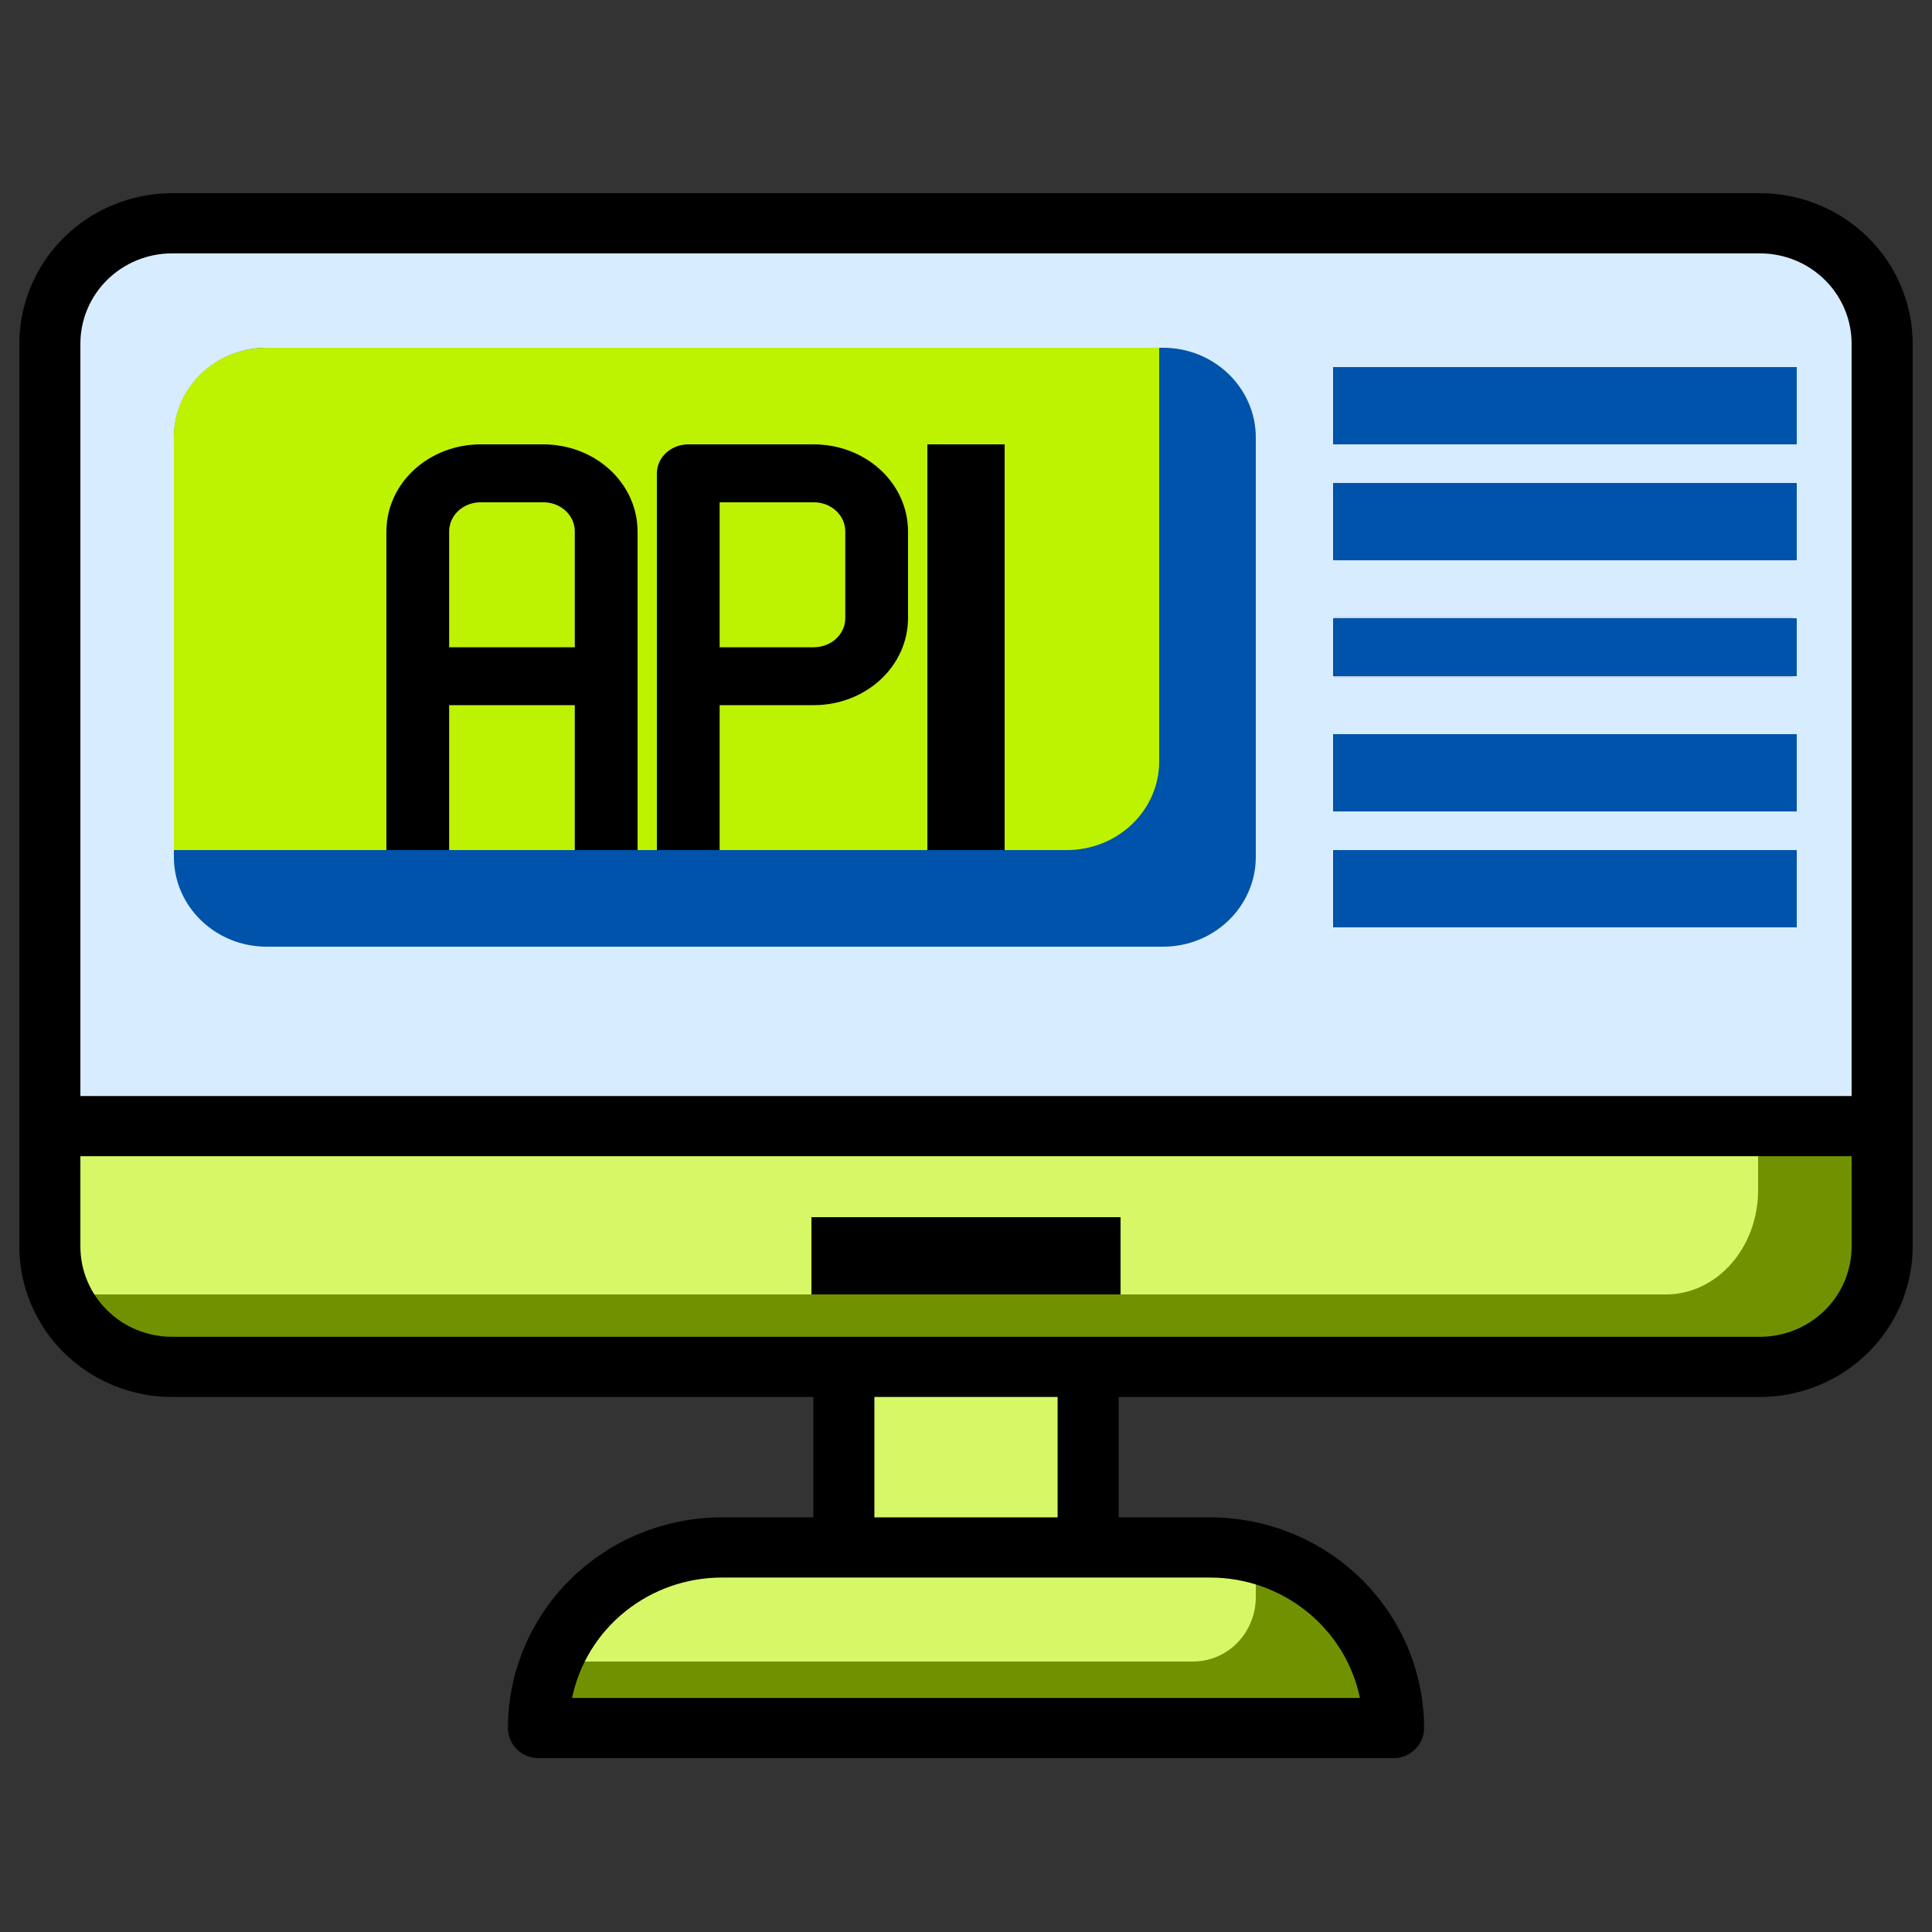
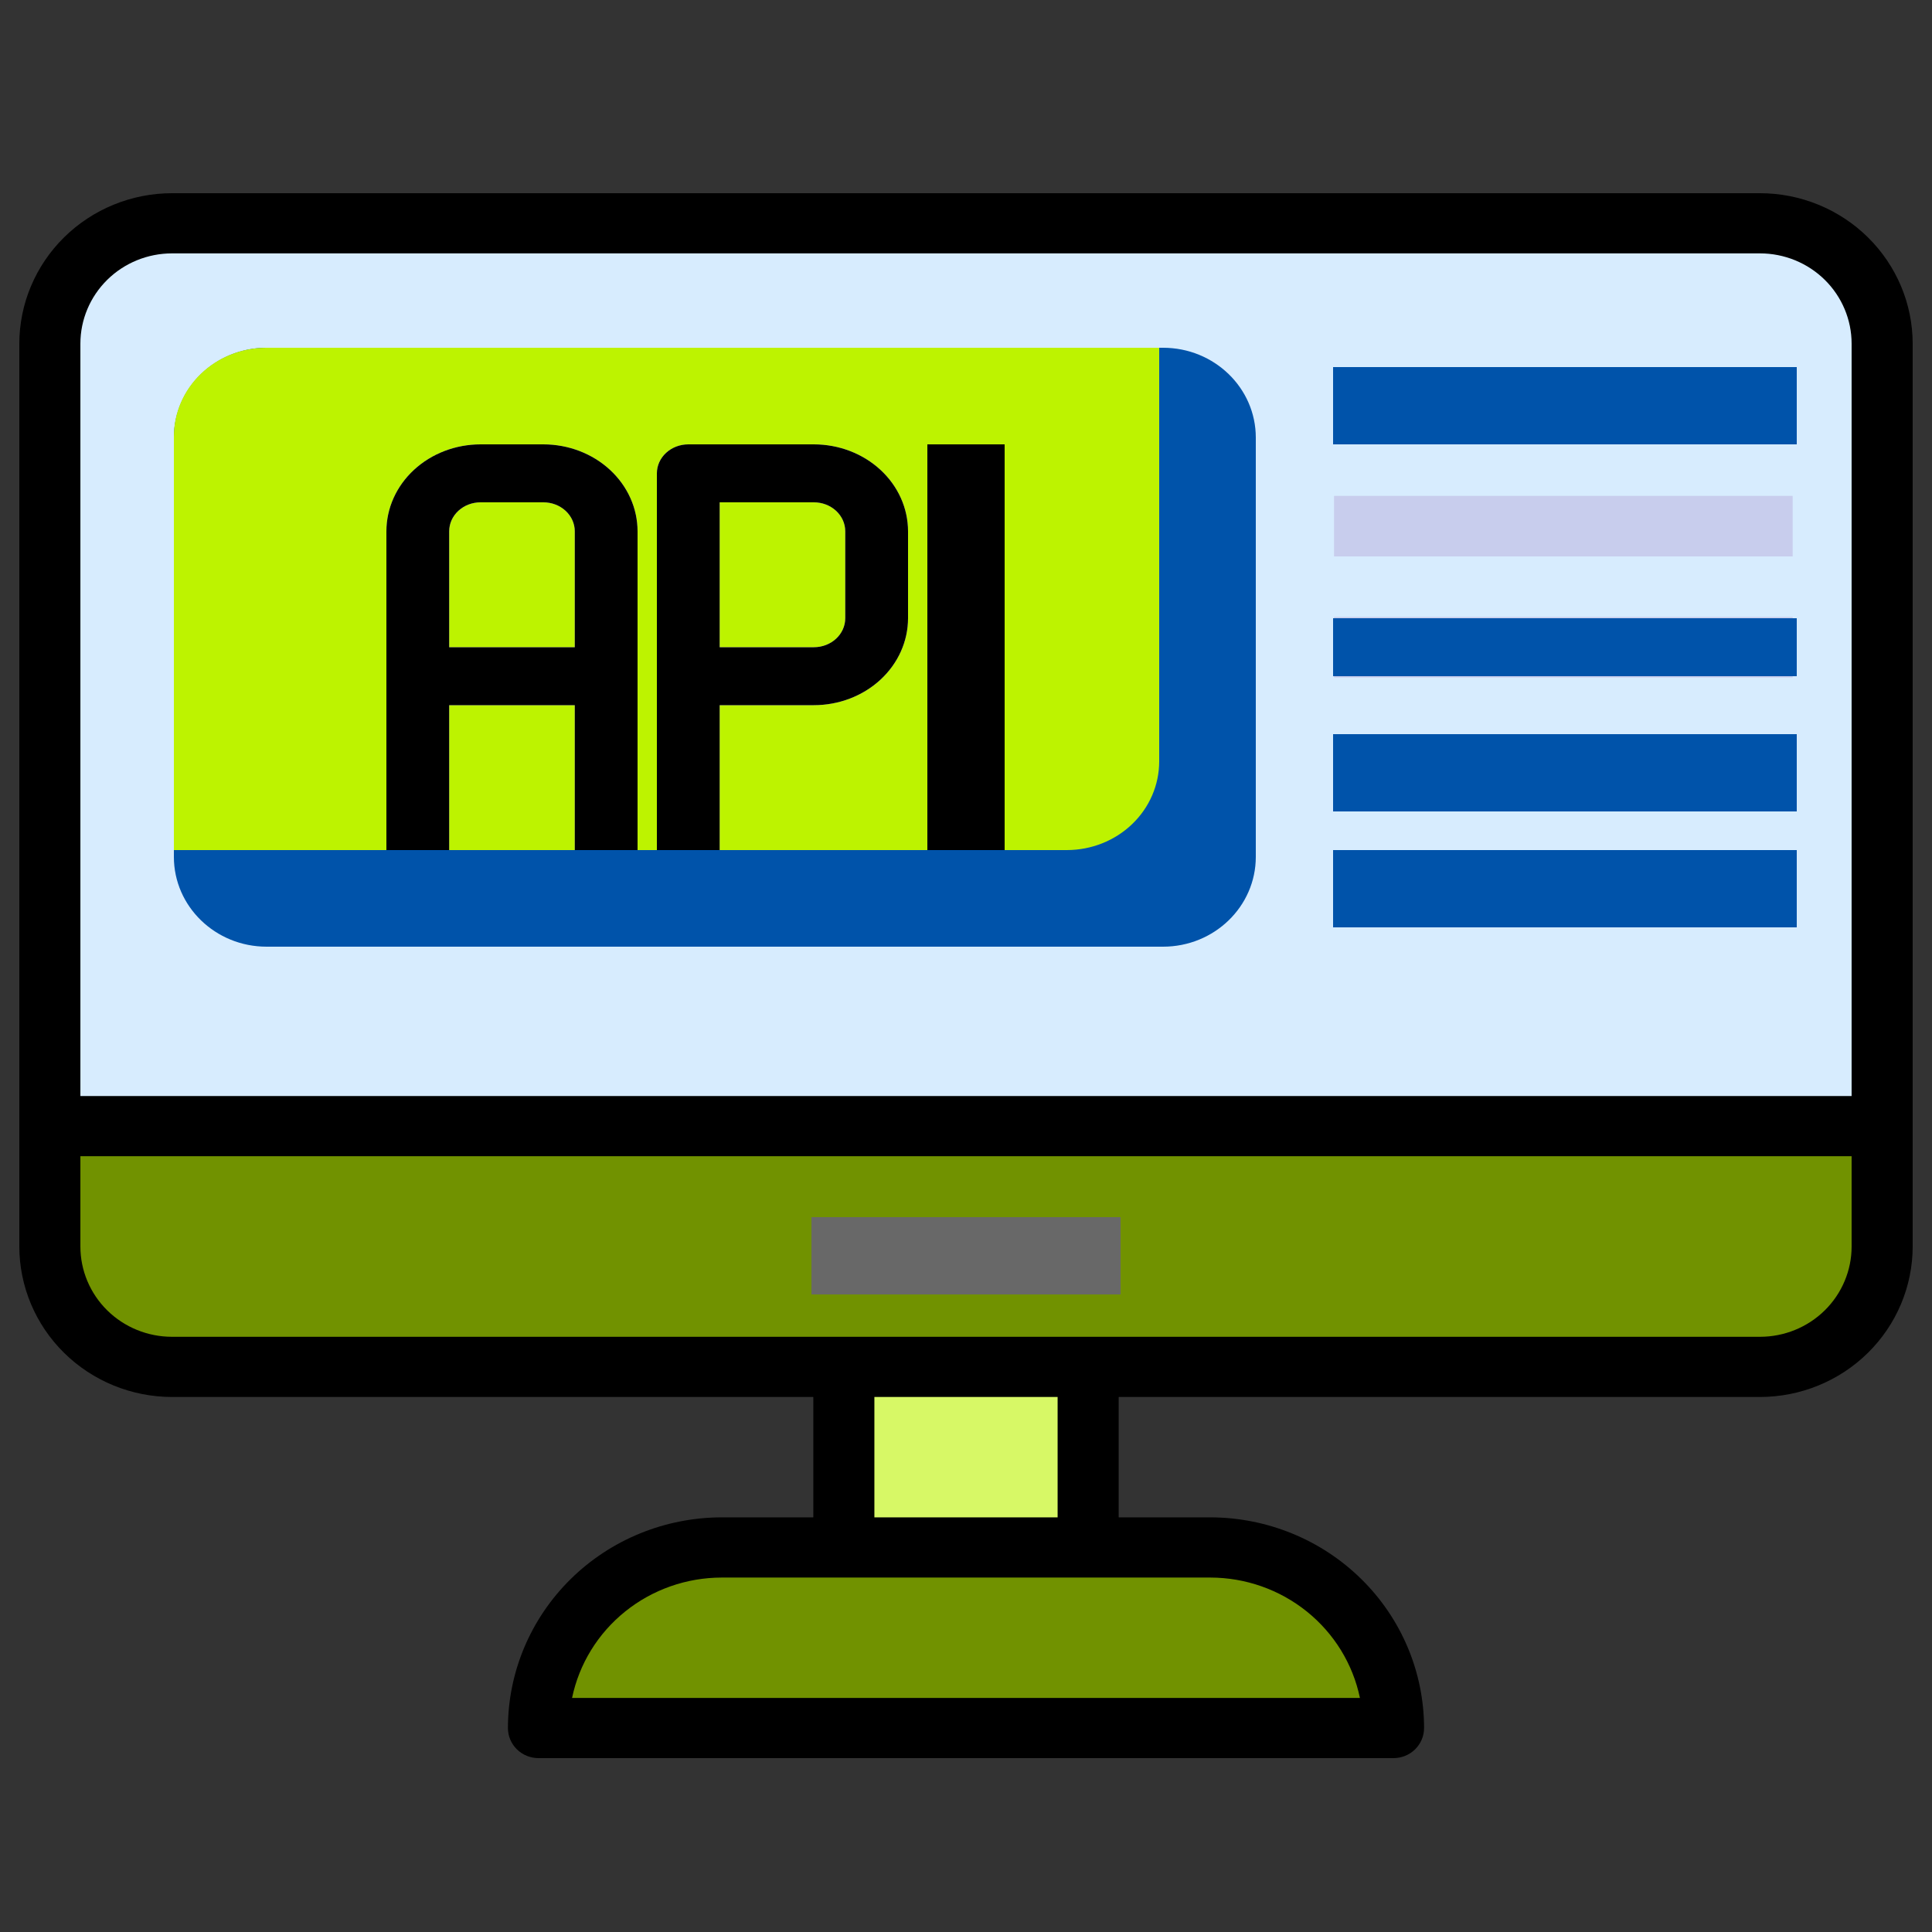
<svg xmlns="http://www.w3.org/2000/svg" width="100" height="100" viewBox="0 0 100 100" fill="none">
  <rect x="0" y="0" width="100" height="100" fill="#333333" stroke="none" />
  <path d="M2 58V17.267C2 15.605 2.674 14.011 3.875 12.835C5.075 11.66 6.703 11 8.4 11H91.6C93.297 11 94.925 11.66 96.126 12.835C97.326 14.011 98 15.605 98 17.267V58H2Z" fill="#D7ECFE" />
  <path d="M2 17.462V53H90V11H8.4C6.703 11 5.075 11.681 3.875 12.893C2.674 14.104 2 15.748 2 17.462Z" fill="#D7ECFE" />
  <path d="M60.2 18H13.8C11.149 18 9 20.082 9 22.65V44.35C9 46.918 11.149 49 13.8 49H60.2C62.851 49 65 46.918 65 44.35V22.65C65 20.082 62.851 18 60.2 18Z" fill="#0053AA" />
  <path d="M60 39.412V18H13.781C12.513 18 11.297 18.483 10.4 19.344C9.504 20.204 9 21.371 9 22.588V44H55.219C56.487 44 57.703 43.517 58.6 42.656C59.496 41.796 60 40.629 60 39.412Z" fill="#BDF300" />
  <path d="M98 58V64.5C98 66.224 97.326 67.877 96.126 69.096C94.925 70.315 93.297 71 91.6 71H8.4C6.703 71 5.075 70.315 3.875 69.096C2.674 67.877 2 66.224 2 64.5V58H98Z" fill="#719200" />
-   <path d="M91 58H2V65.2C2.007 65.808 2.082 66.413 2.224 67H86.232C87.497 67 88.709 66.431 89.603 65.418C90.498 64.406 91 63.032 91 61.6V58Z" fill="#D7F866" />
  <path d="M44 71H56V81H44V71Z" fill="#D7F866" />
  <path d="M72 90H28C28 87.613 28.993 85.324 30.762 83.636C32.53 81.948 34.928 81 37.429 81H62.571C65.072 81 67.47 81.948 69.238 83.636C71.007 85.324 72 87.613 72 90Z" fill="#719200" />
  <path d="M42 63H58V67H42V63Z" fill="#686868" />
-   <path d="M61.754 86C62.615 86 63.441 85.649 64.049 85.024C64.658 84.399 65 83.551 65 82.667V81.147C64.469 81.053 63.932 81.004 63.393 81H37.425C35.717 81 34.039 81.462 32.56 82.34C31.081 83.218 29.853 84.48 29 86H61.754Z" fill="#D7F866" />
  <path d="M69.05 19.4H92.788V22.534H69.05V19.4Z" fill="#C8CDED" />
  <path d="M69.05 25.667H92.788V28.801H69.05V25.667Z" fill="#C8CDED" />
  <path d="M69.05 31.934H92.788V35.068H69.05V31.934Z" fill="#C8CDED" />
  <path d="M69.05 38.201H92.788V41.334H69.05V38.201Z" fill="#C8CDED" />
-   <path d="M69.05 44.468H92.788V47.601H69.05V44.468Z" fill="#C8CDED" />
+   <path d="M69.05 44.468V47.601H69.05V44.468Z" fill="#C8CDED" />
  <path d="M28.125 23H24.875C23.582 23 22.342 23.474 21.428 24.318C20.514 25.162 20 26.306 20 27.5V44H23.25V36.5H29.75V44H33V27.5C33 26.306 32.486 25.162 31.572 24.318C30.658 23.474 29.418 23 28.125 23ZM23.25 33.5V27.5C23.25 27.102 23.421 26.721 23.726 26.439C24.031 26.158 24.444 26 24.875 26H28.125C28.556 26 28.969 26.158 29.274 26.439C29.579 26.721 29.75 27.102 29.75 27.5V33.5H23.25Z" fill="#F2F2F2" />
  <path d="M42.125 23H35.625C35.194 23 34.781 23.158 34.476 23.439C34.171 23.721 34 24.102 34 24.5V44H37.25V36.5H42.125C43.418 36.5 44.658 36.026 45.572 35.182C46.486 34.338 47 33.194 47 32V27.5C47 26.306 46.486 25.162 45.572 24.318C44.658 23.474 43.418 23 42.125 23ZM43.75 32C43.75 32.398 43.579 32.779 43.274 33.061C42.969 33.342 42.556 33.5 42.125 33.5H37.25V26H42.125C42.556 26 42.969 26.158 43.274 26.439C43.579 26.721 43.75 27.102 43.75 27.5V32Z" fill="#F2F2F2" />
  <path d="M48 23H52V44H48V23Z" fill="#F2F2F2" />
  <path d="M23.25 36.5H29.75V44H33V27.5C33 26.306 32.486 25.162 31.572 24.318C30.658 23.474 29.418 23 28.125 23H24.875C23.582 23 22.342 23.474 21.428 24.318C20.514 25.162 20 26.306 20 27.5V44H23.25V36.5ZM24.875 26H28.125C28.556 26 28.969 26.158 29.274 26.439C29.579 26.721 29.75 27.102 29.75 27.5V33.5H23.25V27.5C23.25 27.102 23.421 26.721 23.726 26.439C24.031 26.158 24.444 26 24.875 26Z" fill="black" />
  <path d="M37.25 36.5H42.125C43.418 36.5 44.658 36.026 45.572 35.182C46.486 34.338 47 33.194 47 32V27.5C47 26.306 46.486 25.162 45.572 24.318C44.658 23.474 43.418 23 42.125 23H35.625C35.194 23 34.781 23.158 34.476 23.439C34.171 23.721 34 24.102 34 24.5V44H37.25V36.5ZM37.25 26H42.125C42.556 26 42.969 26.158 43.274 26.439C43.579 26.721 43.75 27.102 43.75 27.5V32C43.75 32.398 43.579 32.779 43.274 33.061C42.969 33.342 42.556 33.5 42.125 33.5H37.25V26Z" fill="black" />
  <path d="M48 23H52V44H48V23Z" fill="black" />
  <path d="M91.097 10H8.903C6.808 10.002 4.799 10.824 3.318 12.284C1.836 13.744 1.003 15.724 1 17.788V64.519C1.003 66.584 1.836 68.564 3.318 70.024C4.799 71.484 6.808 72.305 8.903 72.308H42.097V78.538H37.355C34.421 78.542 31.609 79.692 29.535 81.736C27.46 83.78 26.294 86.551 26.29 89.442C26.29 89.855 26.457 90.252 26.753 90.544C27.05 90.836 27.452 91 27.871 91H72.129C72.548 91 72.95 90.836 73.247 90.544C73.543 90.252 73.71 89.855 73.71 89.442C73.706 86.551 72.54 83.78 70.465 81.736C68.391 79.692 65.579 78.542 62.645 78.538H57.903V72.308H91.097C93.192 72.305 95.201 71.484 96.682 70.024C98.164 68.564 98.998 66.584 99 64.519V17.788C98.998 15.724 98.164 13.744 96.682 12.284C95.201 10.824 93.192 10.002 91.097 10ZM8.903 13.115H91.097C92.354 13.115 93.561 13.608 94.45 14.484C95.339 15.361 95.839 16.549 95.839 17.788V56.731H4.161V17.788C4.161 16.549 4.661 15.361 5.55 14.484C6.439 13.608 7.646 13.115 8.903 13.115ZM70.39 87.885H29.61C29.976 86.126 30.947 84.547 32.358 83.412C33.769 82.277 35.533 81.656 37.355 81.654H62.645C64.466 81.656 66.231 82.277 67.642 83.412C69.053 84.547 70.024 86.126 70.39 87.885ZM54.742 78.538H45.258V72.308H54.742V78.538ZM91.097 69.192H8.903C7.646 69.192 6.439 68.7 5.55 67.824C4.661 66.947 4.161 65.759 4.161 64.519V59.846H95.839V64.519C95.839 65.759 95.339 66.947 94.45 67.824C93.561 68.7 92.354 69.192 91.097 69.192Z" fill="black" />
-   <path d="M42 63H58V67H42V63Z" fill="black" />
  <path d="M69 19H93V23H69V19Z" fill="#0053AA" />
-   <path d="M69 25H93V29H69V25Z" fill="#0053AA" />
  <path d="M69 32H93V35H69V32Z" fill="#0053AA" />
  <path d="M69 38H93V42H69V38Z" fill="#0053AA" />
  <path d="M69 44H93V48H69V44Z" fill="#0053AA" />
</svg>